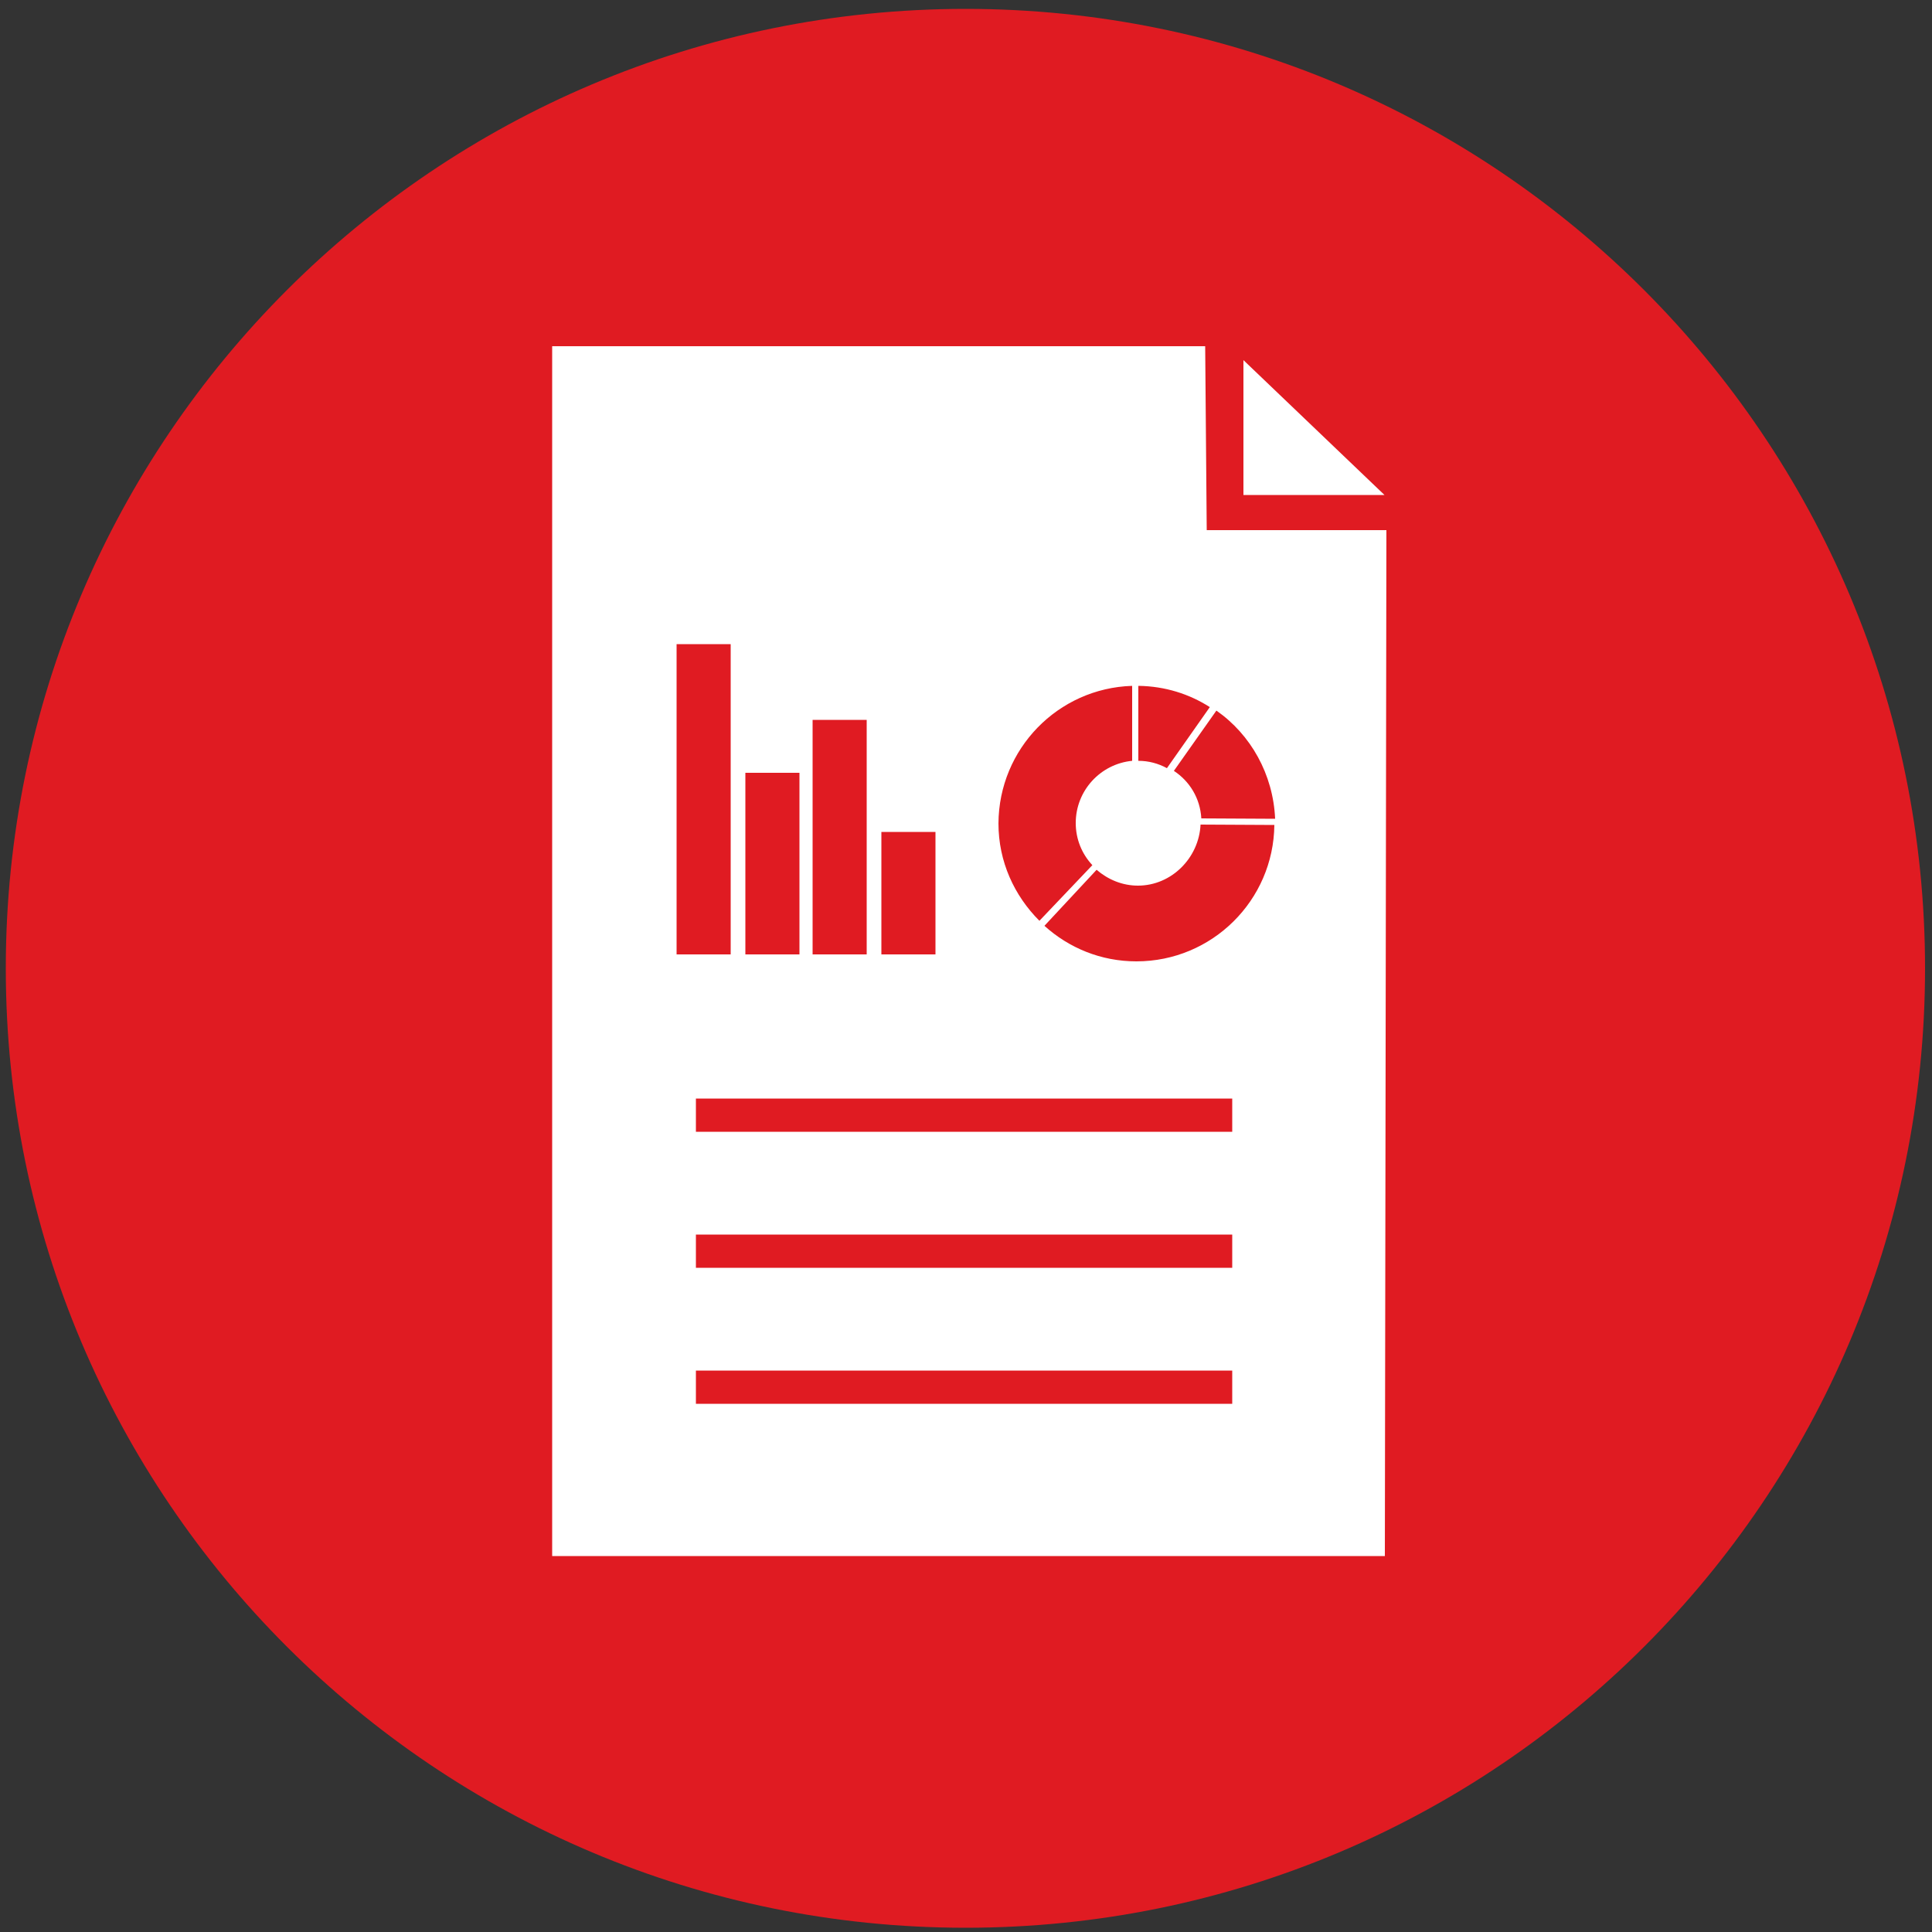
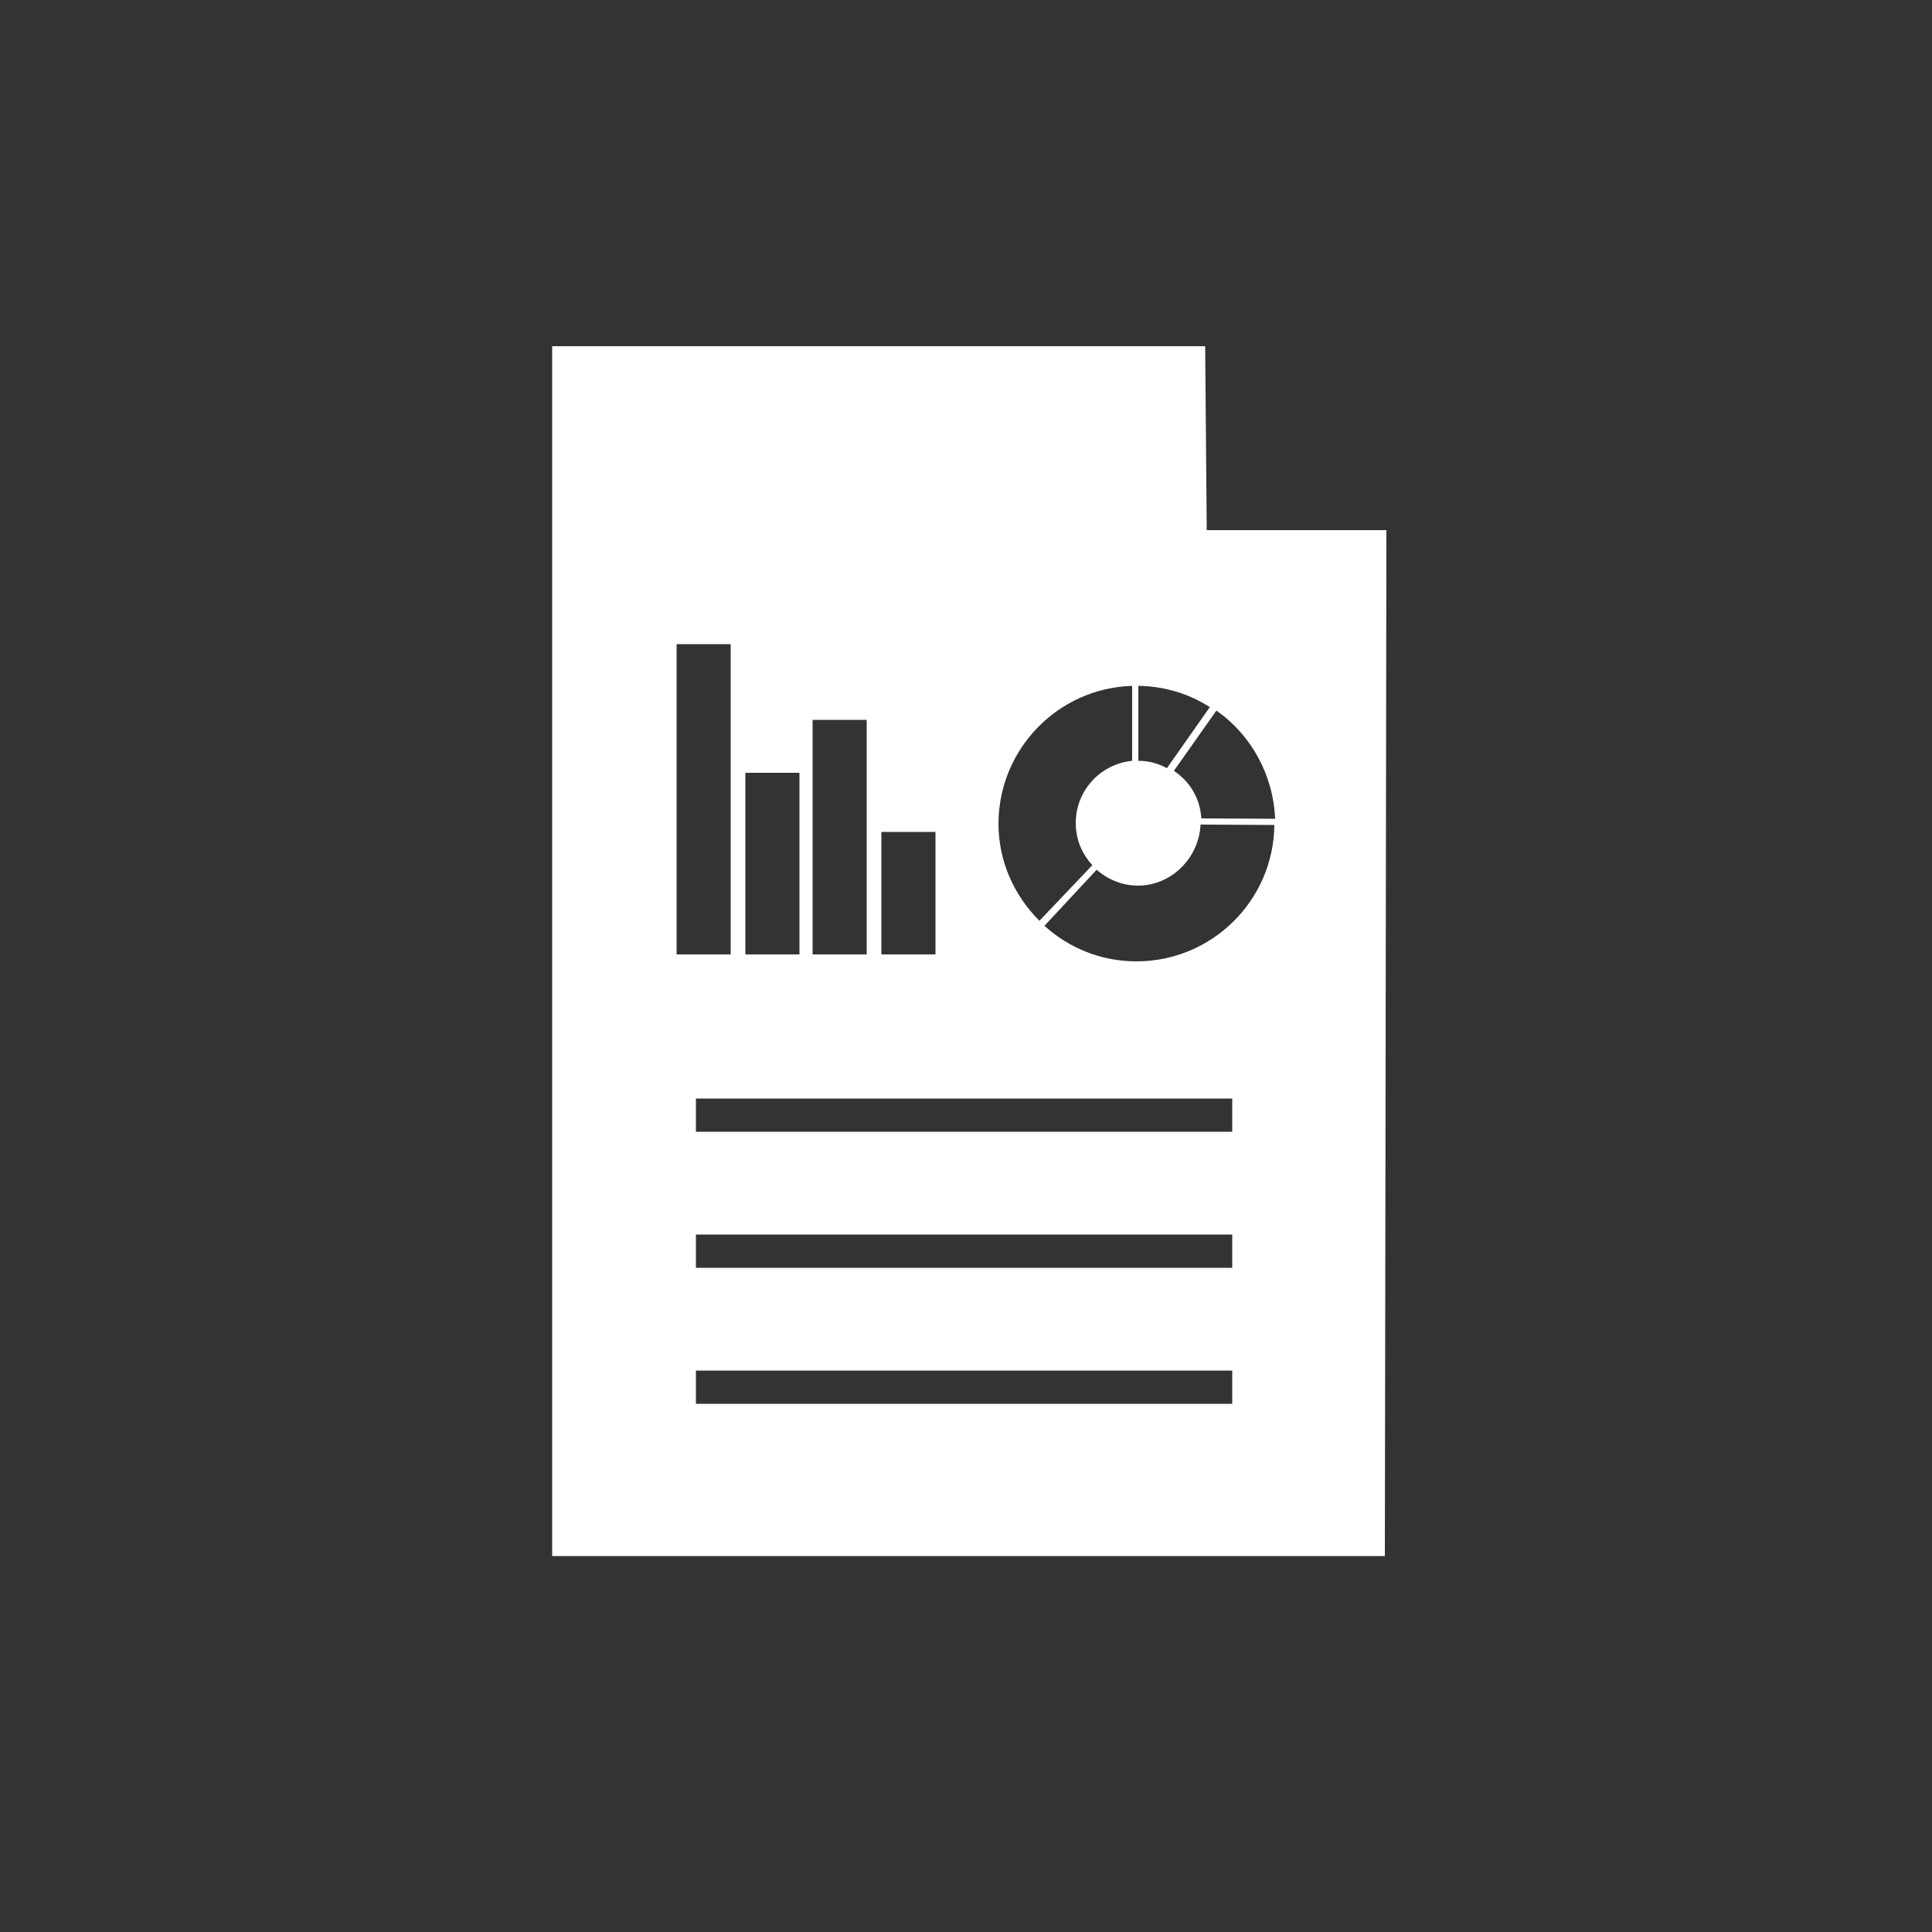
<svg xmlns="http://www.w3.org/2000/svg" version="1.1" id="Layer_1" x="0px" y="0px" viewBox="0 0 500 500" style="enable-background:new 0 0 500 500;" xml:space="preserve">
  <rect x="0" y="0" width="500" height="500" fill="#333333" stroke="none" />
  <style type="text/css">
	.st0{fill:#E01B22;}
	.st1{fill:#FFFFFF;}
</style>
  <g>
    <g>
-       <path class="st0" d="M1.5,250.6C1.5,113.5,112.8,2.3,249.9,2.3c137.1,0,248.3,111.2,248.3,248.3c0,137.2-111.2,248.3-248.3,248.3    C112.8,498.9,1.5,387.8,1.5,250.6z" />
-     </g>
+       </g>
  </g>
  <g>
-     <polygon class="st1" points="321.8,93.2 321.8,128.1 358.3,128.1  " />
    <path class="st1" d="M312.3,137.2l-0.4-47.6h-169v313.1h215.5l0.4-265.5H312.3z M294.7,177.5c6.8,0.1,13.1,2.1,18.4,5.5l-11.1,15.8   c-2.2-1.2-4.7-1.9-7.4-1.9V177.5z M293,177.5v19.4c-8.2,0.8-14.6,7.7-14.6,16.1c0,4.2,1.6,8,4.3,10.9L269,238.3   c-6.5-6.5-10.6-15.3-10.6-25.2C258.5,193.8,273.8,178.1,293,177.5z M228.1,215.3h14V247h-14V215.3z M210.3,186.3h14V247h-14V186.3z    M192.9,200h14v47h-14V200z M175.1,166.7h14V247h-14V166.7z M318.9,363.3H180.1v-8.6h138.8V363.3z M318.9,328.1H180.1v-8.6h138.8   V328.1z M318.9,292.9H180.1v-8.6h138.8V292.9z M294.1,248.8c-9.2,0-17.5-3.5-23.8-9.2l13.5-14.5c2.9,2.5,6.6,4.1,10.7,4.1   c8.7,0,15.8-7.2,16.2-15.8l19.1,0.1C329.6,233,313.7,248.8,294.1,248.8z M310.9,211.8c-0.3-5.2-3-9.6-7.1-12.3l11-15.6   c8.9,6.2,14.7,16.5,15.2,28L310.9,211.8z" />
  </g>
</svg>